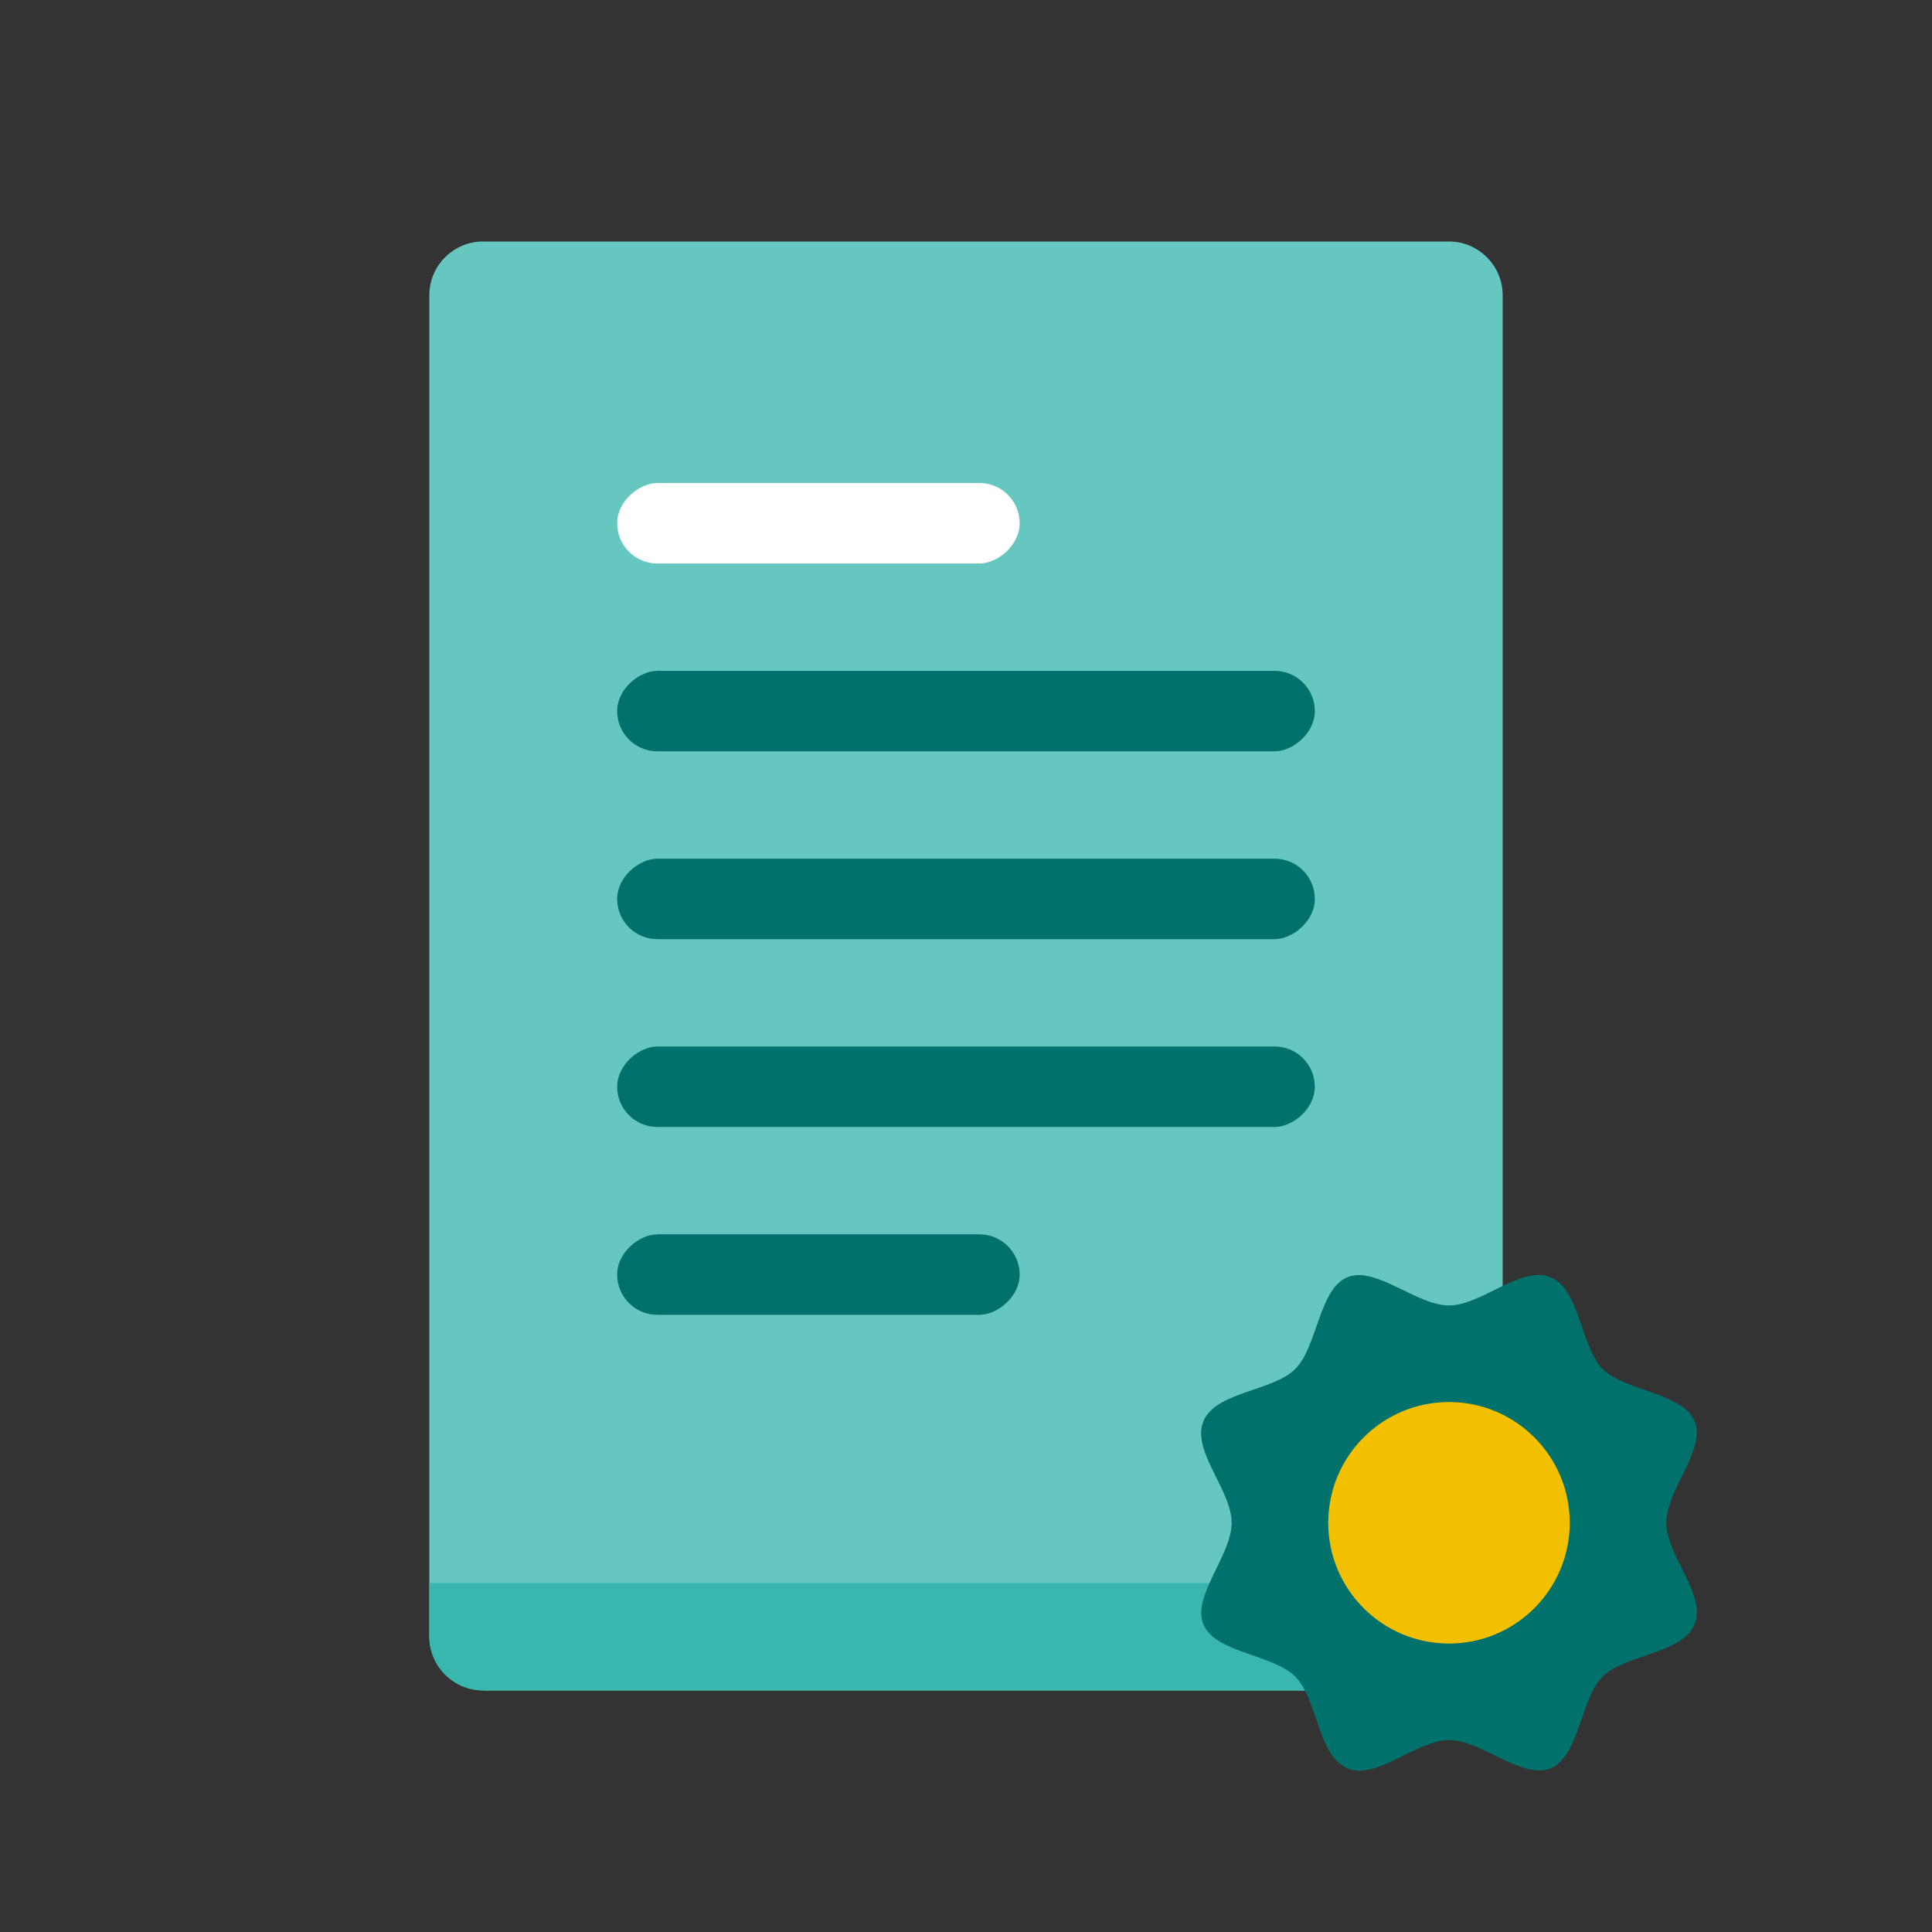
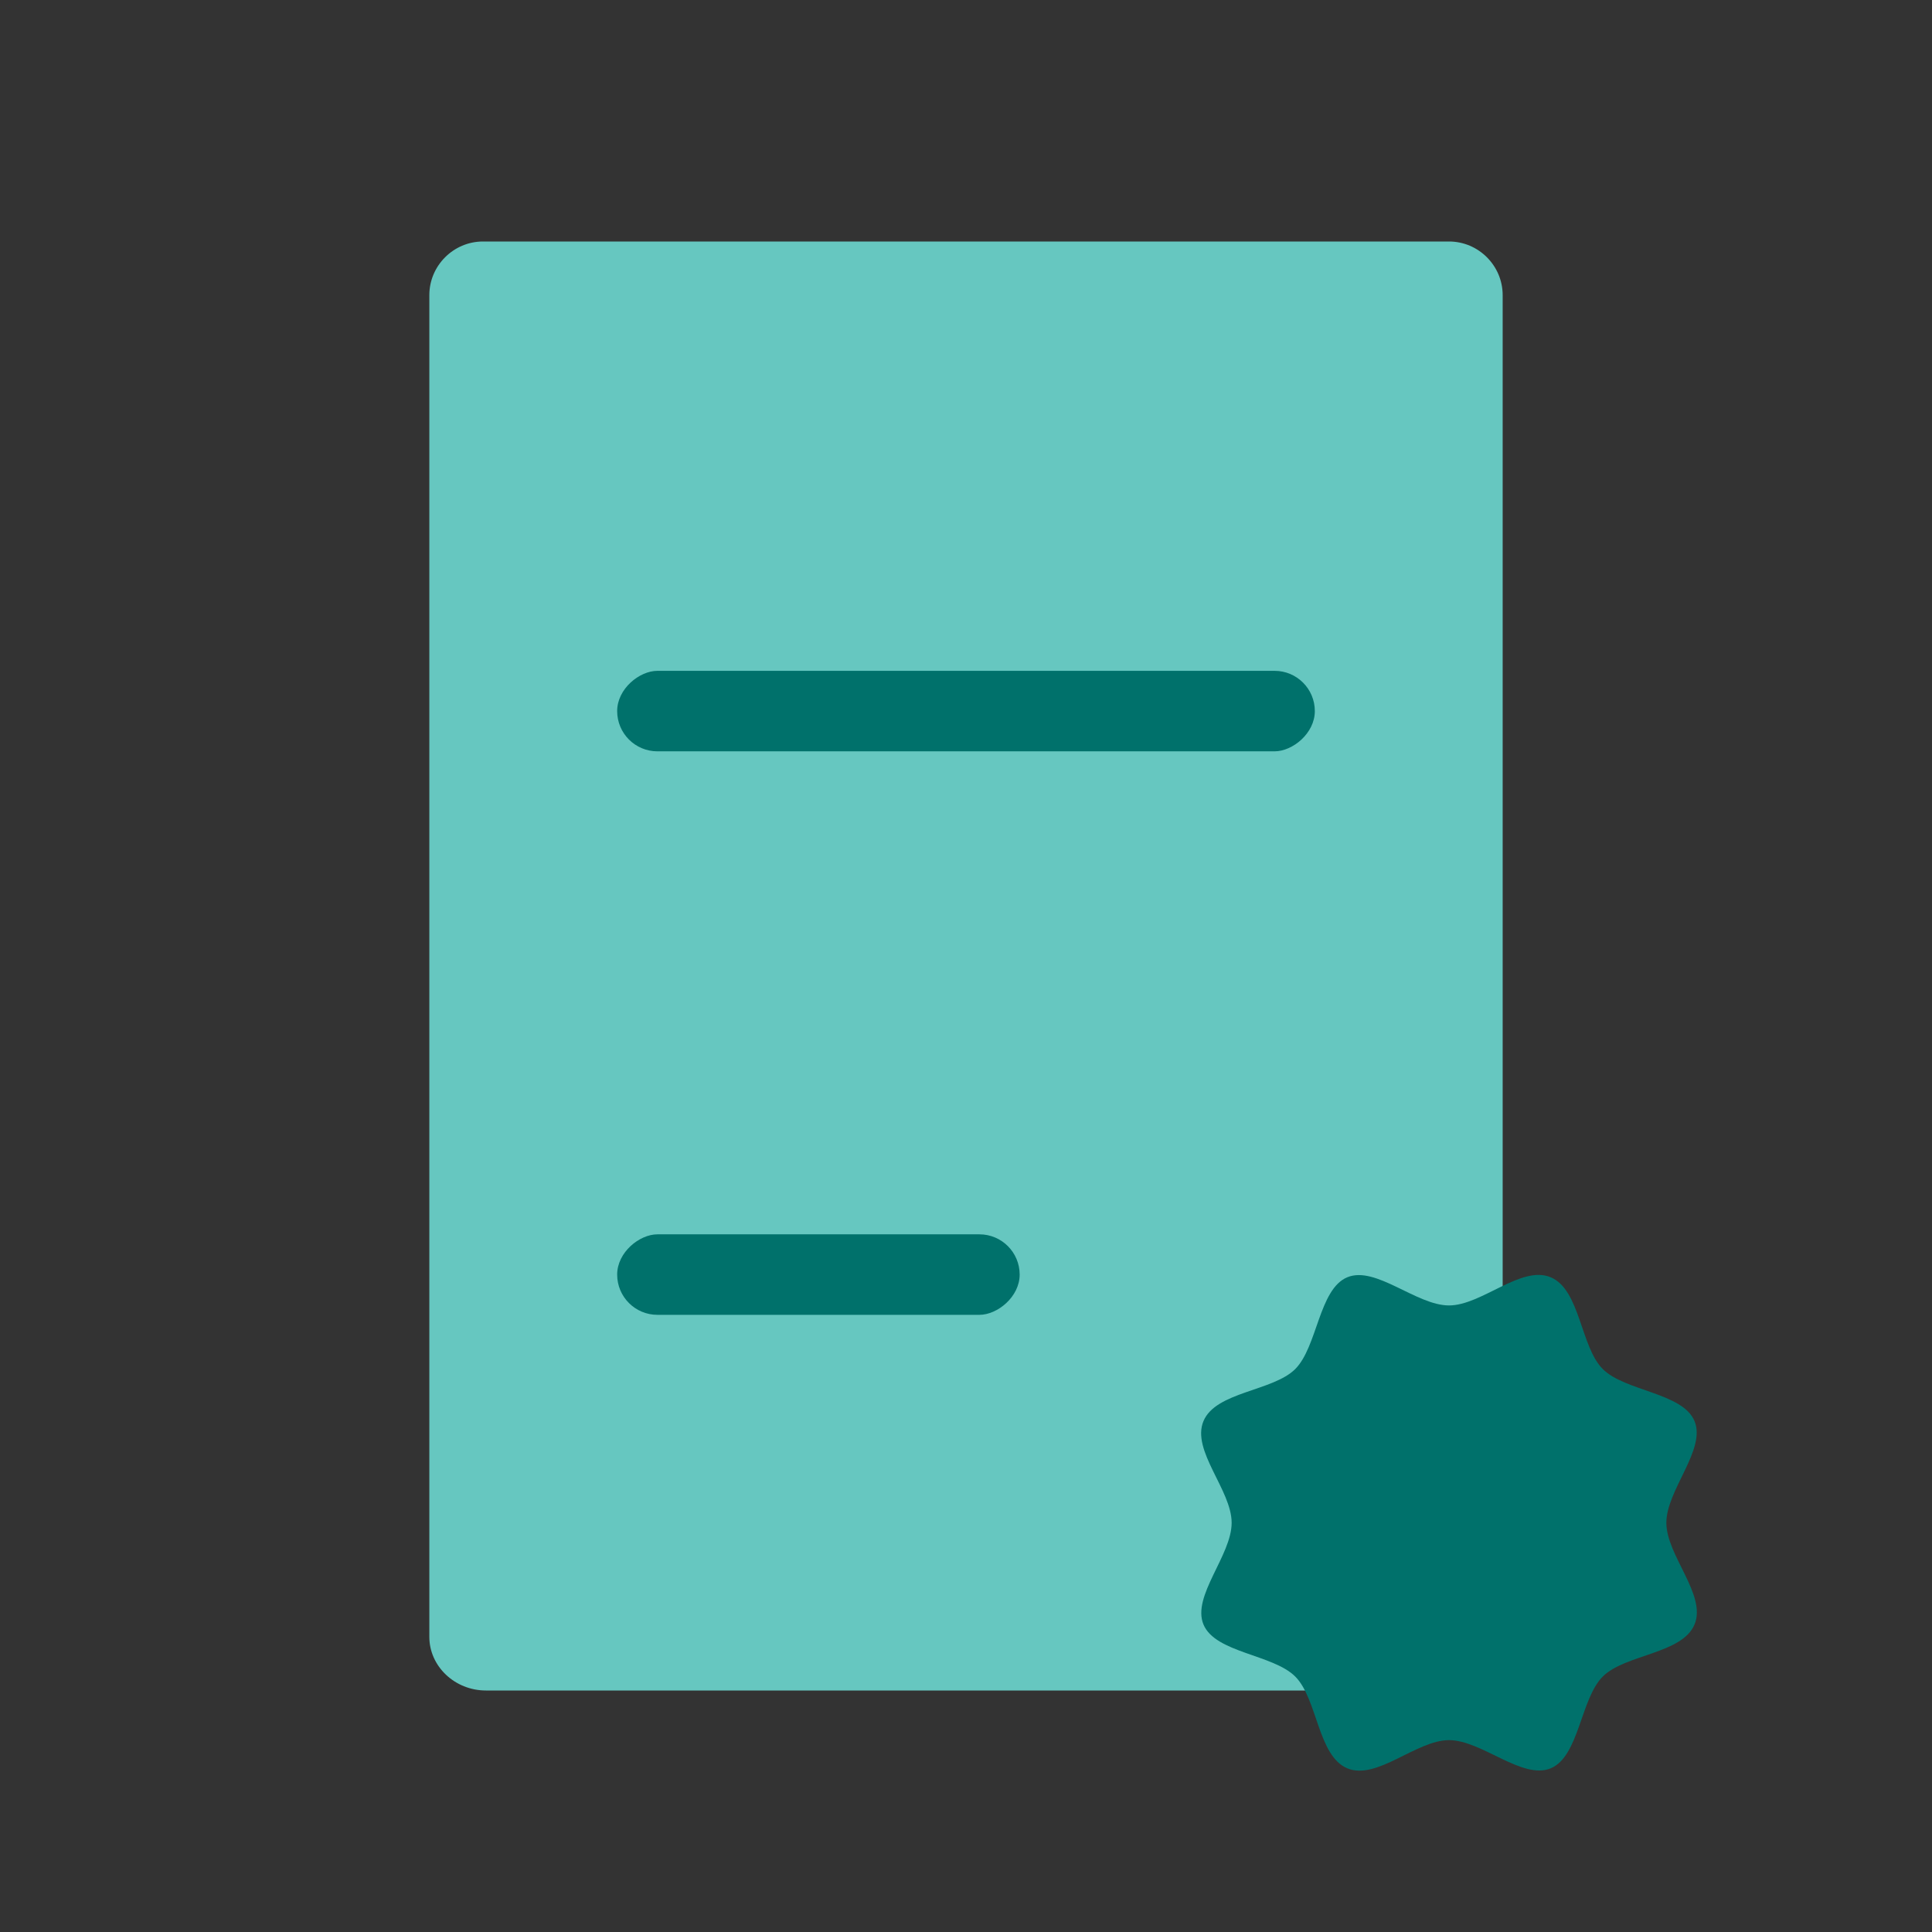
<svg xmlns="http://www.w3.org/2000/svg" id="PRODUCT_ICONS" data-name="PRODUCT ICONS" viewBox="0 0 72 72">
  <rect x="0" y="0" width="72" height="72" fill="#333333" stroke="none" />
  <defs>
    <style>
      .cls-1 {
        fill: #66c7c0;
      }

      .cls-2 {
        fill: #00716b;
      }

      .cls-3 {
        fill: #39b7ae;
      }

      .cls-4 {
        fill: #f3c000;
      }

      .cls-5 {
        fill: #fff;
      }
    </style>
  </defs>
  <g>
    <path class="cls-1" d="M53.89,63H18.11c-1.16,0-2.11-.9-2.11-2V11c0-1.1.9-2,2-2h36c1.1,0,2,.9,2,2v50c0,1.1-.94,2-2.11,2Z" />
-     <path class="cls-3" d="M16,59h40v2c0,1.1-.9,2-2,2H18c-1.1,0-2-.9-2-2v-2h0Z" />
  </g>
  <rect class="cls-2" x="34.5" y="13.5" width="3" height="26" rx="1.5" ry="1.5" transform="translate(9.5 62.5) rotate(-90)" />
-   <rect class="cls-2" x="34.5" y="20.5" width="3" height="26" rx="1.5" ry="1.5" transform="translate(2.5 69.5) rotate(-90)" />
-   <rect class="cls-2" x="34.5" y="27.5" width="3" height="26" rx="1.5" ry="1.5" transform="translate(-4.5 76.5) rotate(-90)" />
  <rect class="cls-2" x="29" y="40" width="3" height="15" rx="1.5" ry="1.5" transform="translate(-17 78) rotate(-90)" />
  <path class="cls-2" d="M62.1,56.75c0-1.22,1.49-2.73,1.05-3.79s-2.59-1.11-3.42-1.94-.84-2.96-1.94-3.42-2.57,1.05-3.79,1.05-2.73-1.49-3.79-1.05-1.11,2.59-1.94,3.42-2.96.84-3.42,1.94,1.05,2.57,1.05,3.79-1.49,2.73-1.05,3.79,2.59,1.11,3.42,1.94.84,2.96,1.94,3.42,2.57-1.05,3.79-1.05,2.73,1.49,3.79,1.05,1.11-2.59,1.94-3.42,2.96-.84,3.42-1.94-1.05-2.57-1.05-3.79Z" />
-   <rect class="cls-5" x="29" y="12" width="3" height="15" rx="1.5" ry="1.5" transform="translate(11 50) rotate(-90)" />
-   <circle class="cls-4" cx="54" cy="56.75" r="4.5" />
</svg>